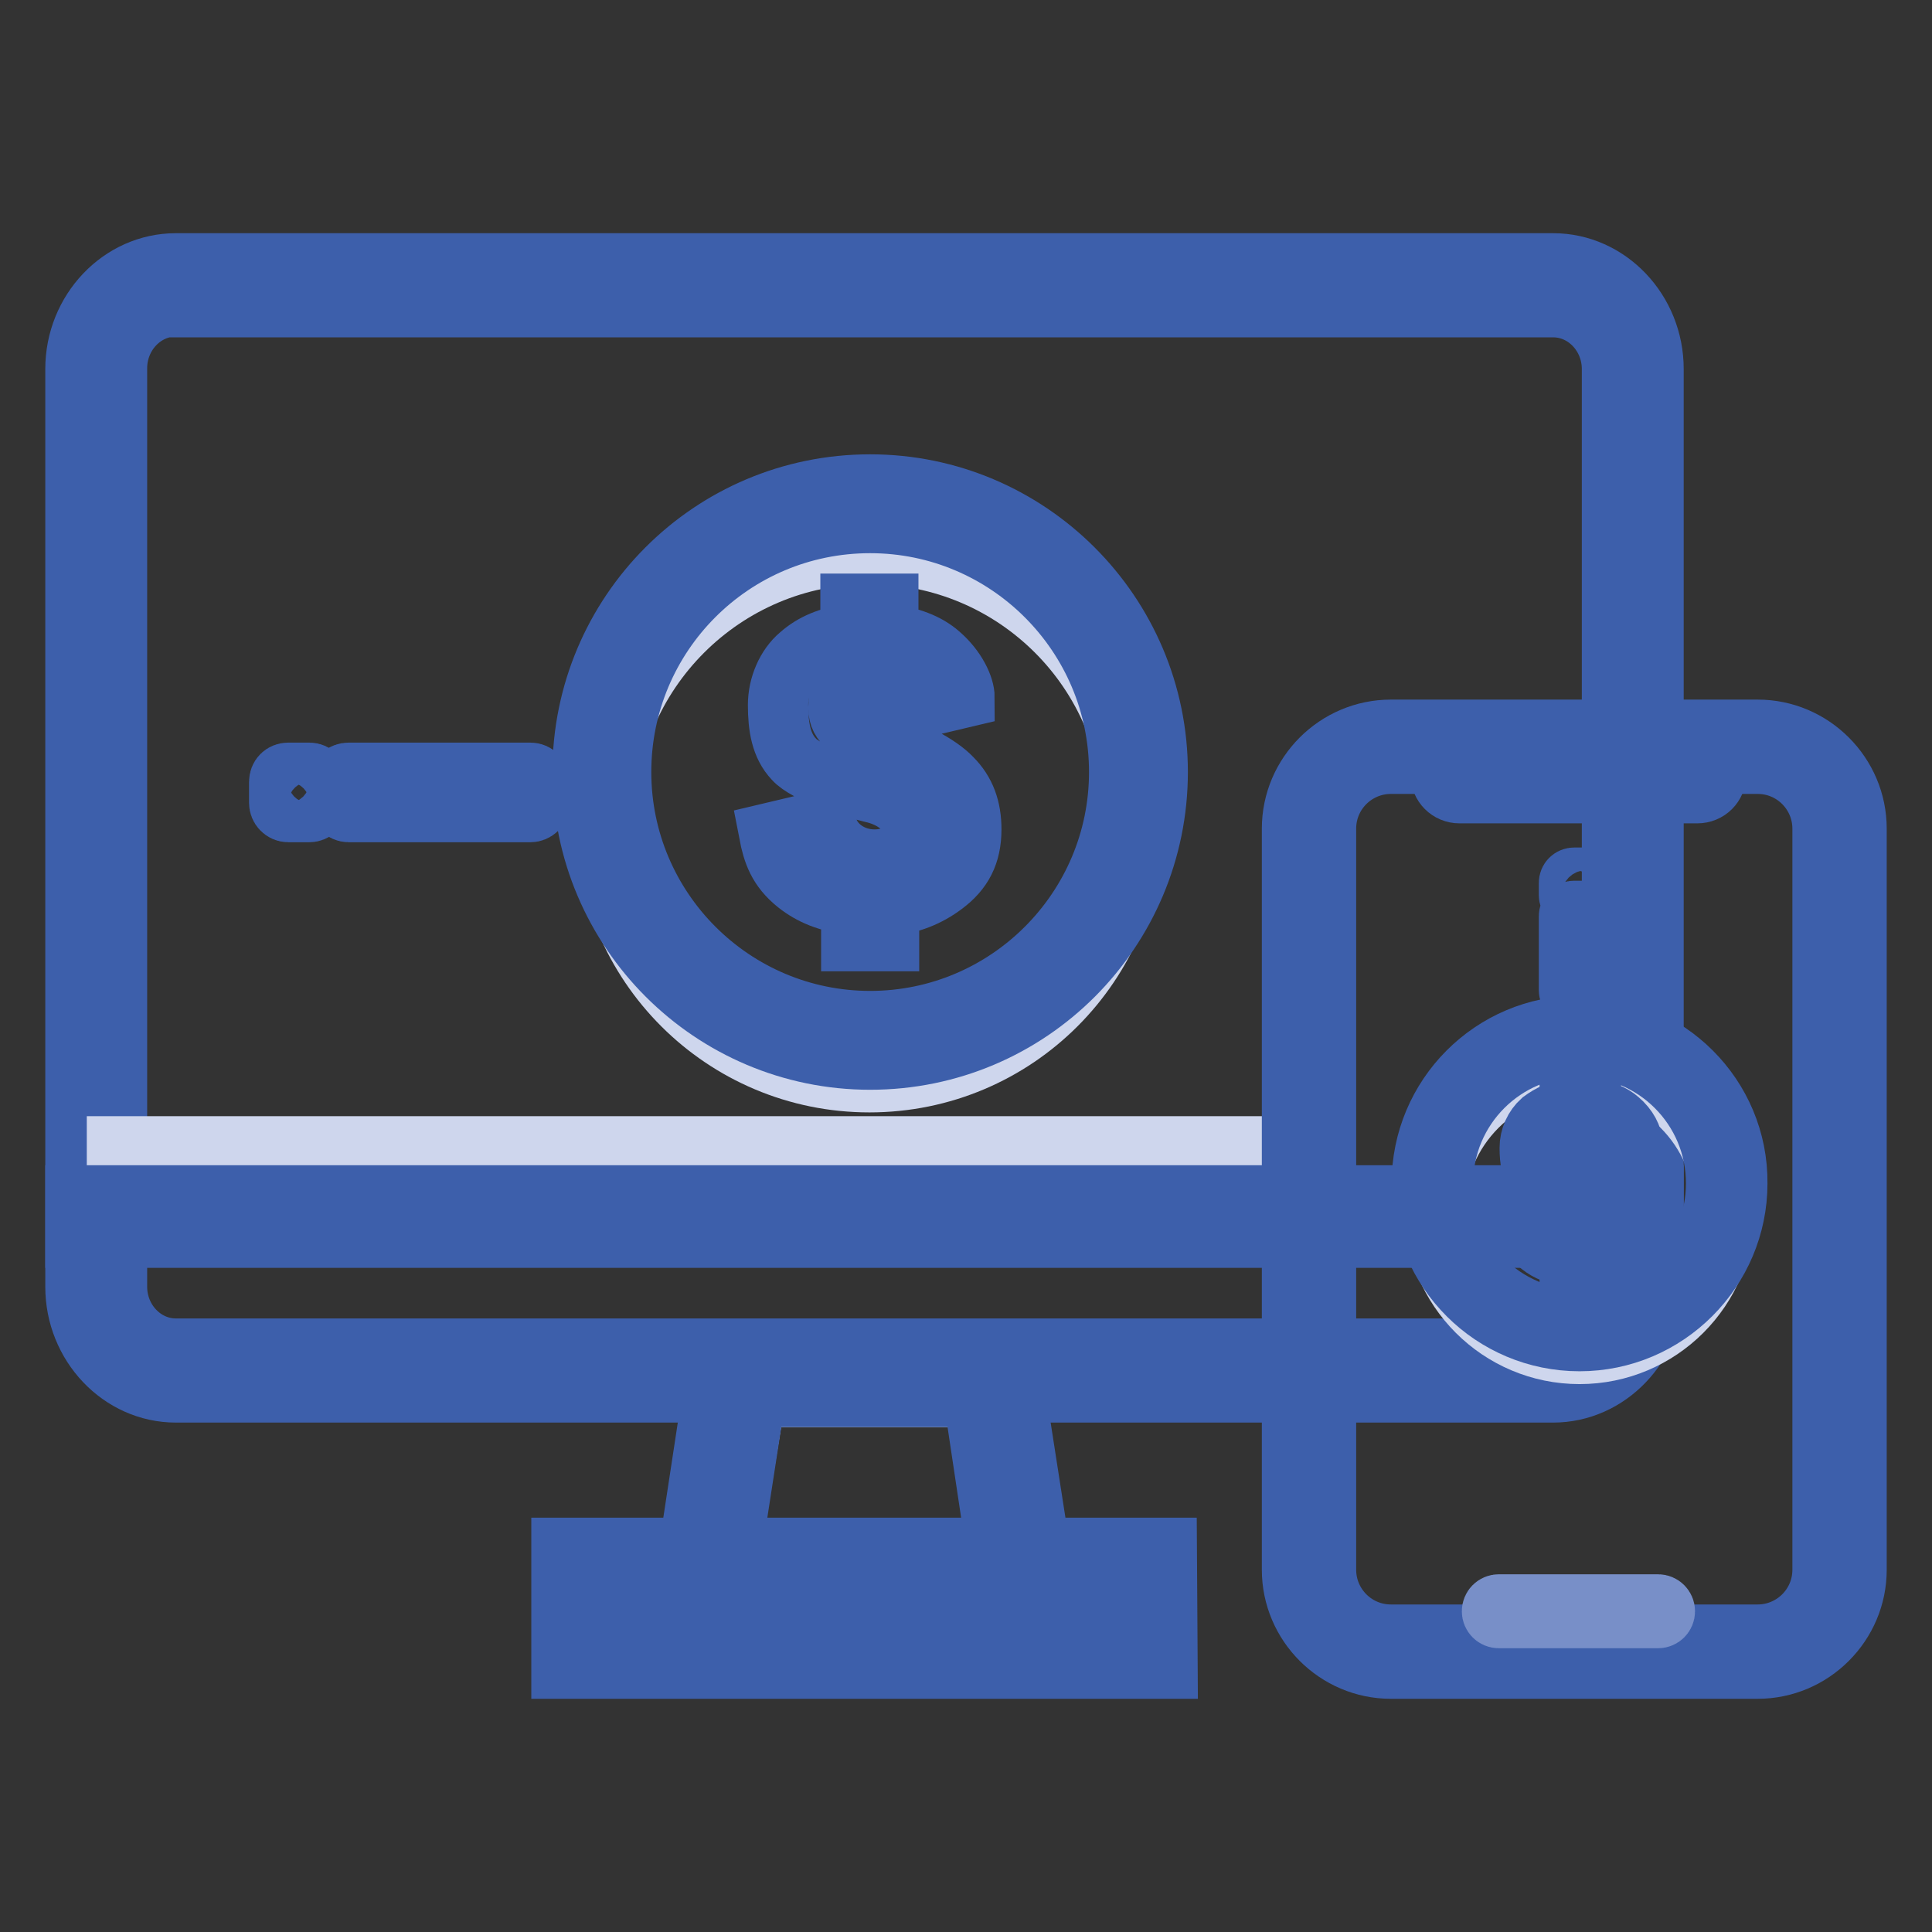
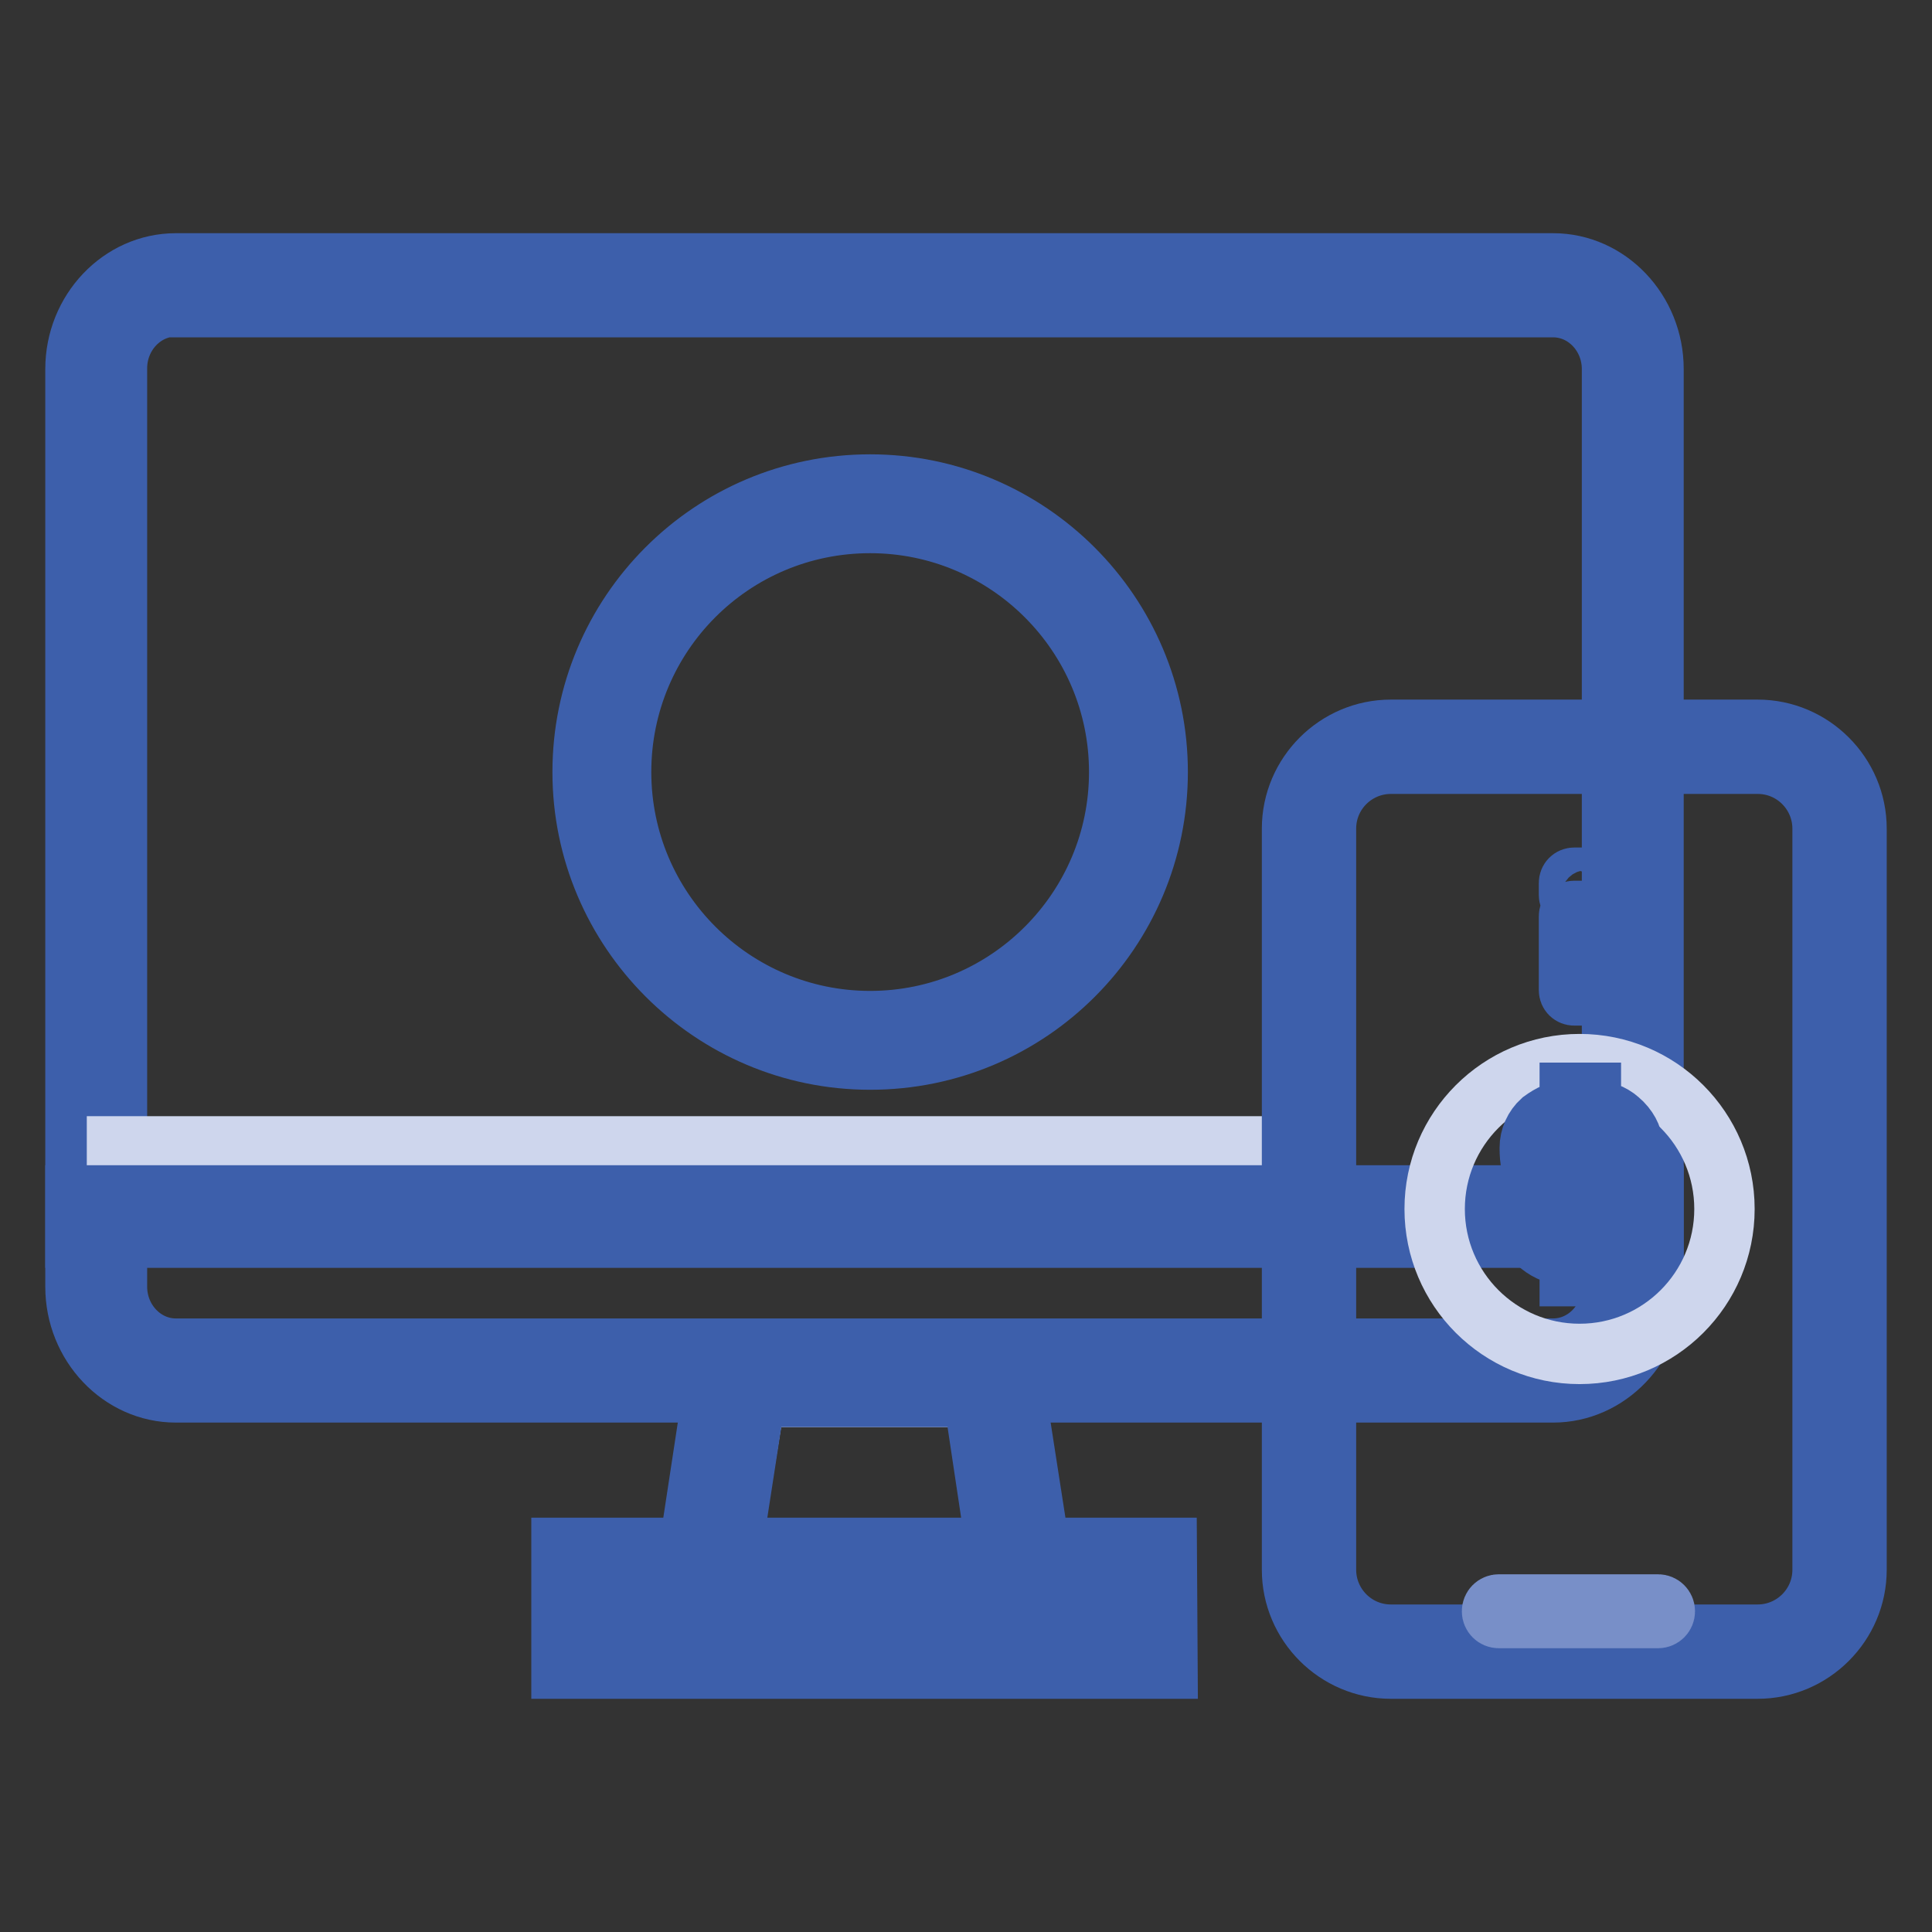
<svg xmlns="http://www.w3.org/2000/svg" version="1.1" x="0px" y="0px" viewBox="0 0 256 256" enable-background="new 0 0 256 256" xml:space="preserve">
  <rect x="0" y="0" width="256" height="256" fill="#333333" stroke="none" />
  <g>
-     <path stroke-width="8" fill-opacity="0" stroke="#ffffff" d="M17.8,37.8h193.5c2.8,0,5.1,2.3,5.1,5.1v133.7c0,2.8-2.3,5.1-5.1,5.1H17.8c-2.8,0-5.1-2.3-5.1-5.1V42.8 C12.7,40,15,37.8,17.8,37.8z" />
    <path stroke-width="8" fill-opacity="0" stroke="#3d5fab" d="M205.8,184.5H23.3c-7.3,0-13.3-6.3-13.3-14V48.9c0-7.7,6-14,13.3-14h182.5c7.3,0,13.3,6.3,13.3,14v121.7 C219.1,178.2,213.1,184.5,205.8,184.5L205.8,184.5z M23.3,40.6c-4.3,0-7.8,3.7-7.8,8.2v121.7c0,4.5,3.5,8.2,7.8,8.2h182.5 c4.3,0,7.8-3.7,7.8-8.2V48.9c0-4.5-3.5-8.2-7.8-8.2H23.3z" />
    <path stroke-width="8" fill-opacity="0" stroke="#ced6ed" d="M15.5,151.9h155.4v6.4H15.5V151.9z" />
    <path stroke-width="8" fill-opacity="0" stroke="#ffffff" d="M132.5,207.1h-36l3.6-22h29.1L132.5,207.1z" />
    <path stroke-width="8" fill-opacity="0" stroke="#3d5fab" d="M10,158.4h209.1v5.6H10V158.4z M138.9,212.5H90.2l5-32.8h38.6L138.9,212.5z M96.7,207.1h35.6l-3.3-22h-28.9 L96.7,207.1z" />
    <path stroke-width="8" fill-opacity="0" stroke="#ffffff" d="M77.1,208H152v10.3H77.1V208z" />
    <path stroke-width="8" fill-opacity="0" stroke="#3d5fab" d="M154.7,221.1H74.4v-16h80.2L154.7,221.1z M79.8,215.5h69.6v-4.7H79.8V215.5z" />
-     <path stroke-width="8" fill-opacity="0" stroke="#ced6ed" d="M80.2,108.4c0,19.4,15.7,35,35,35c19.4,0,35-15.7,35-35c0-19.4-15.7-35-35-35 C95.9,73.4,80.2,89.1,80.2,108.4L80.2,108.4z" />
    <path stroke-width="8" fill-opacity="0" stroke="#3d5fab" d="M115.3,69.3c18.2,0,33,14.8,33,33s-14.8,33-33,33s-33-14.8-33-33S97,69.3,115.3,69.3 M115.3,64.2 c-21.1,0-38.1,17.1-38.1,38.1s17.1,38.1,38.1,38.1c21.1,0,38.1-17.1,38.1-38.1S136.3,64.2,115.3,64.2z" />
-     <path stroke-width="8" fill-opacity="0" stroke="#3d5fab" d="M126.1,103.1c-1.7-1.8-5.5-3.8-10.4-5.4c-2.9-0.9-4.6-1.7-4.6-3.9c0-3.1,1.9-3.8,4.4-3.8 c1.9,0,4.7,2.3,4.7,4.2l7.6-1.8c0-1.4-1.1-3.8-3.3-5.7c-1.7-1.5-4-2.3-6.8-2.7v-4h-5v4c-2.9,0.4-5,1.3-6.7,2.8 c-1.8,1.5-2.9,4.1-2.9,6.6c0,2.9,0.4,5.4,2.1,7.2c1.6,1.8,7.4,3.7,10.3,4.4c2.8,0.6,5.3,2.4,5.4,4.8c0,3-2.7,4.1-5,4.1 c-3.8,0-6.4-2.8-6.4-5.3l-7.6,1.8c0.5,2.6,1.2,4.7,3.7,6.7c1.9,1.5,4.1,2.4,7.2,2.8v4.8h5v-4.7c2.7-0.2,5.2-1.2,7.3-2.8 c2.4-1.8,3.6-4,3.6-7.3C128.7,107.1,127.9,104.9,126.1,103.1z M46.2,102.4h24.1c0.7,0,1.2,0.6,1.2,1.2v2.8c0,0.7-0.6,1.2-1.2,1.2 H46.2c-0.7,0-1.2-0.6-1.2-1.2v-2.8C44.9,102.9,45.5,102.4,46.2,102.4z M38.2,102.4H41c0.7,0,1.2,0.6,1.2,1.2v2.8 c0,0.7-0.6,1.2-1.2,1.2h-2.8c-0.7,0-1.2-0.6-1.2-1.2v-2.8C37,102.9,37.5,102.4,38.2,102.4z" />
    <path stroke-width="8" fill-opacity="0" stroke="#ffffff" d="M182.4,98.9h52.4c5,0,9,4,9,9v102c0,4.9-4,9-9,9h-52.4c-5,0-9-4-9-9v-102 C173.5,102.9,177.5,98.9,182.4,98.9z" />
    <path stroke-width="8" fill-opacity="0" stroke="#3d5fab" d="M232.9,221.1h-48.6c-7.2,0-13.1-5.9-13.1-13.1v-98.2c0-7.2,5.9-13.1,13.1-13.1h48.6 c7.2,0,13.1,5.9,13.1,13.1V208C246,215.2,240.1,221.1,232.9,221.1z M184.3,101.2c-4.7,0-8.6,3.8-8.6,8.6V208c0,4.7,3.8,8.6,8.6,8.6 h48.6c4.7,0,8.6-3.8,8.6-8.6v-98.2c0-4.7-3.8-8.6-8.6-8.6H184.3z" />
-     <path stroke-width="8" fill-opacity="0" stroke="#3d5fab" d="M190.9,100v2.6c0,1.4,1.1,2.5,2.5,2.5h31.5c1.4,0,2.5-1.1,2.5-2.5V100H190.9z" />
    <path stroke-width="8" fill-opacity="0" stroke="#ced6ed" d="M190.1,160.2c0,10.6,8.6,19.2,19.2,19.2c10.6,0,19.2-8.6,19.2-19.2l0,0c0-10.6-8.6-19.2-19.2-19.2 C198.7,141,190.1,149.6,190.1,160.2z" />
-     <path stroke-width="8" fill-opacity="0" stroke="#3d5fab" d="M209.3,138.7c10,0,18.1,8.1,18.1,18.1c0,10-8.1,18.1-18.1,18.1c-10,0-18.1-8.1-18.1-18.1 S199.3,138.7,209.3,138.7 M209.3,135.9c-11.6,0-20.9,9.4-20.9,20.9c0,11.6,9.4,20.9,20.9,20.9s20.9-9.4,20.9-20.9 C230.3,145.3,220.9,135.9,209.3,135.9L209.3,135.9z" />
    <path stroke-width="8" fill-opacity="0" stroke="#3d5fab" d="M215.3,157.3c-0.9-1-3-2.1-5.7-2.9c-1.6-0.5-2.5-0.9-2.5-2.1c0-1.7,1.1-2.1,2.4-2.1c1.1,0,2.6,1.3,2.6,2.3 l4.2-1c0-0.8-0.6-2.1-1.8-3.1c-0.9-0.8-2.2-1.3-3.7-1.4v-2.2H208v2.2c-1.4,0.1-2.6,0.7-3.7,1.5c-1,0.9-1.6,2.2-1.6,3.6 c0,1.6,0.2,3,1.1,3.9c0.9,0.9,4.1,2.1,5.7,2.4c1.5,0.3,2.9,1.3,2.9,2.6c0,1.6-1.5,2.2-2.7,2.2c-2.1,0-3.5-1.6-3.5-2.9l-4.2,1 c0.3,1.4,0.7,2.6,2.1,3.7c1,0.8,2.2,1.3,3.9,1.5v2.6h2.8v-2.6c1.4-0.1,2.8-0.7,4-1.6c1.3-1,2-2.2,2-4 C216.8,159.6,216.2,158.3,215.3,157.3L215.3,157.3z M210.9,121.4v9.8c0,0.4-0.3,0.7-0.7,0.7h-1.6c-0.4,0-0.7-0.3-0.7-0.7v-9.8 c0-0.4,0.3-0.7,0.7-0.7h1.6C210.6,120.7,210.9,121,210.9,121.4L210.9,121.4z M210.9,117v1.6c0,0.4-0.3,0.7-0.7,0.7h-1.6 c-0.4,0-0.7-0.3-0.7-0.7V117c0-0.4,0.3-0.7,0.7-0.7h1.6C210.6,116.3,210.9,116.7,210.9,117z" />
    <path stroke-width="8" fill-opacity="0" stroke="#788fc8" d="M198.6,212.6h21.1c0.5,0,0.9,0.4,0.9,0.9c0,0.5-0.4,0.9-0.9,0.9h-21.1c-0.5,0-0.9-0.4-0.9-0.9 C197.7,213,198.1,212.6,198.6,212.6z" />
  </g>
</svg>